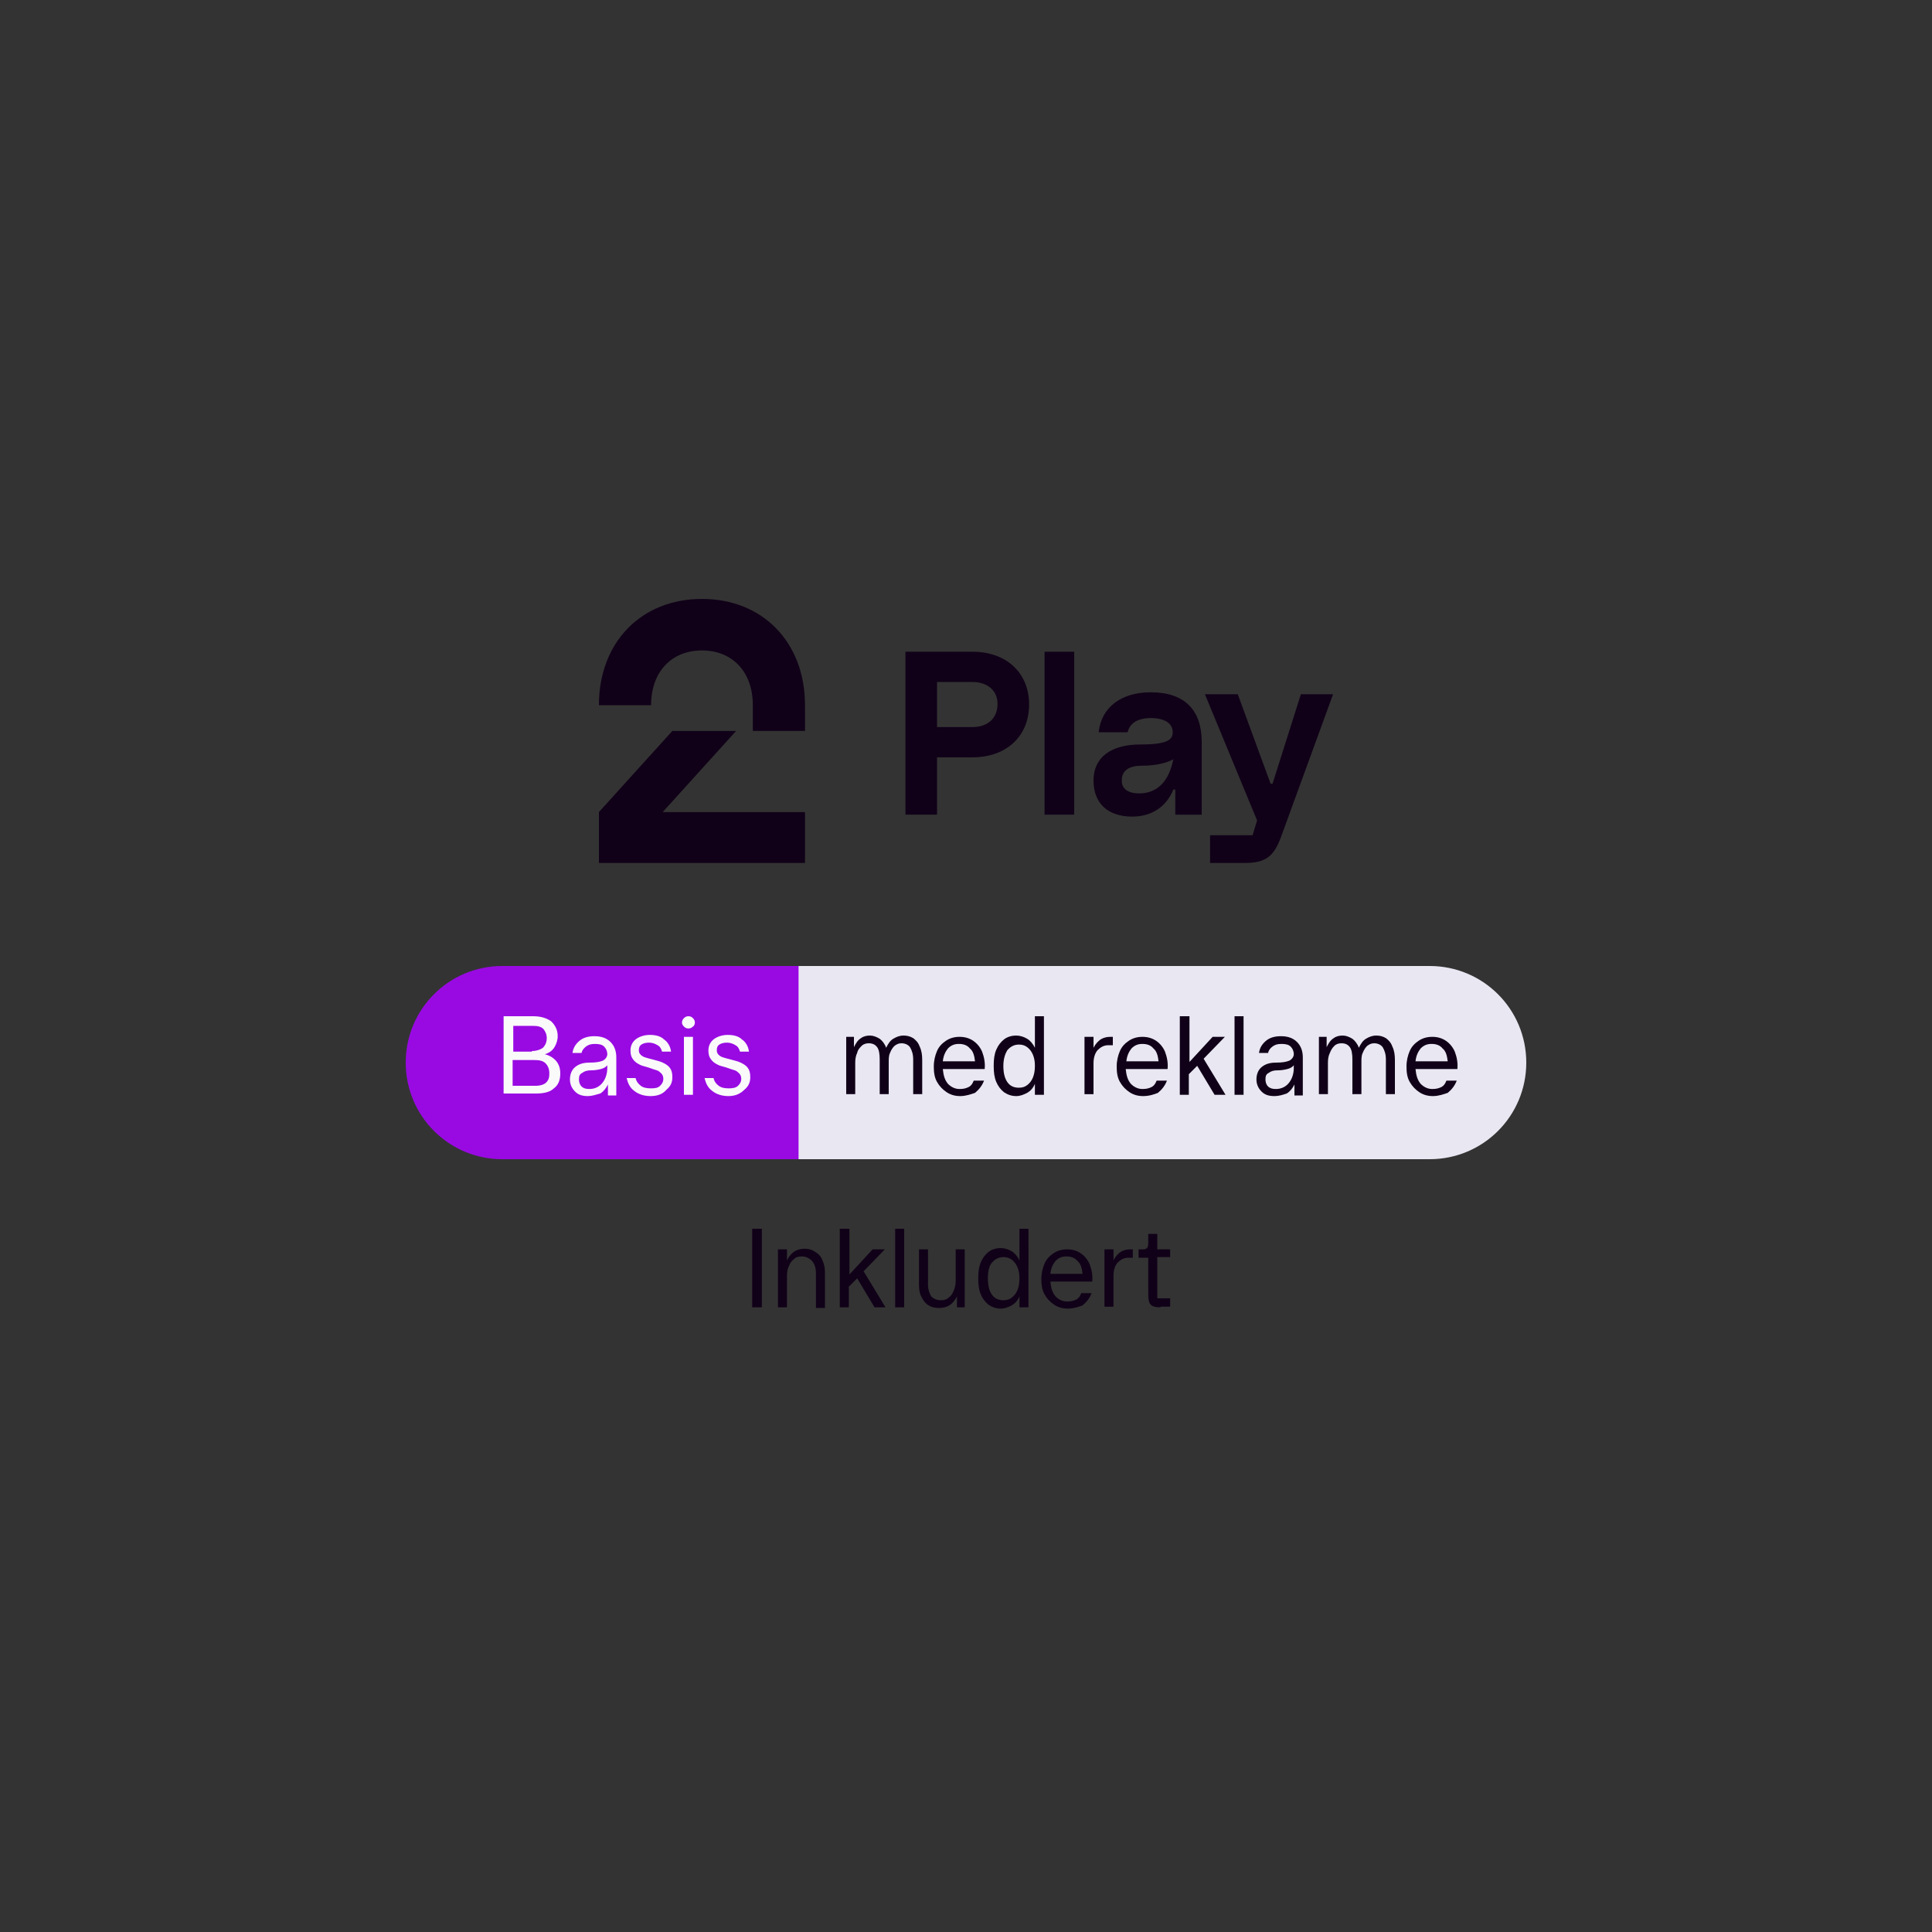
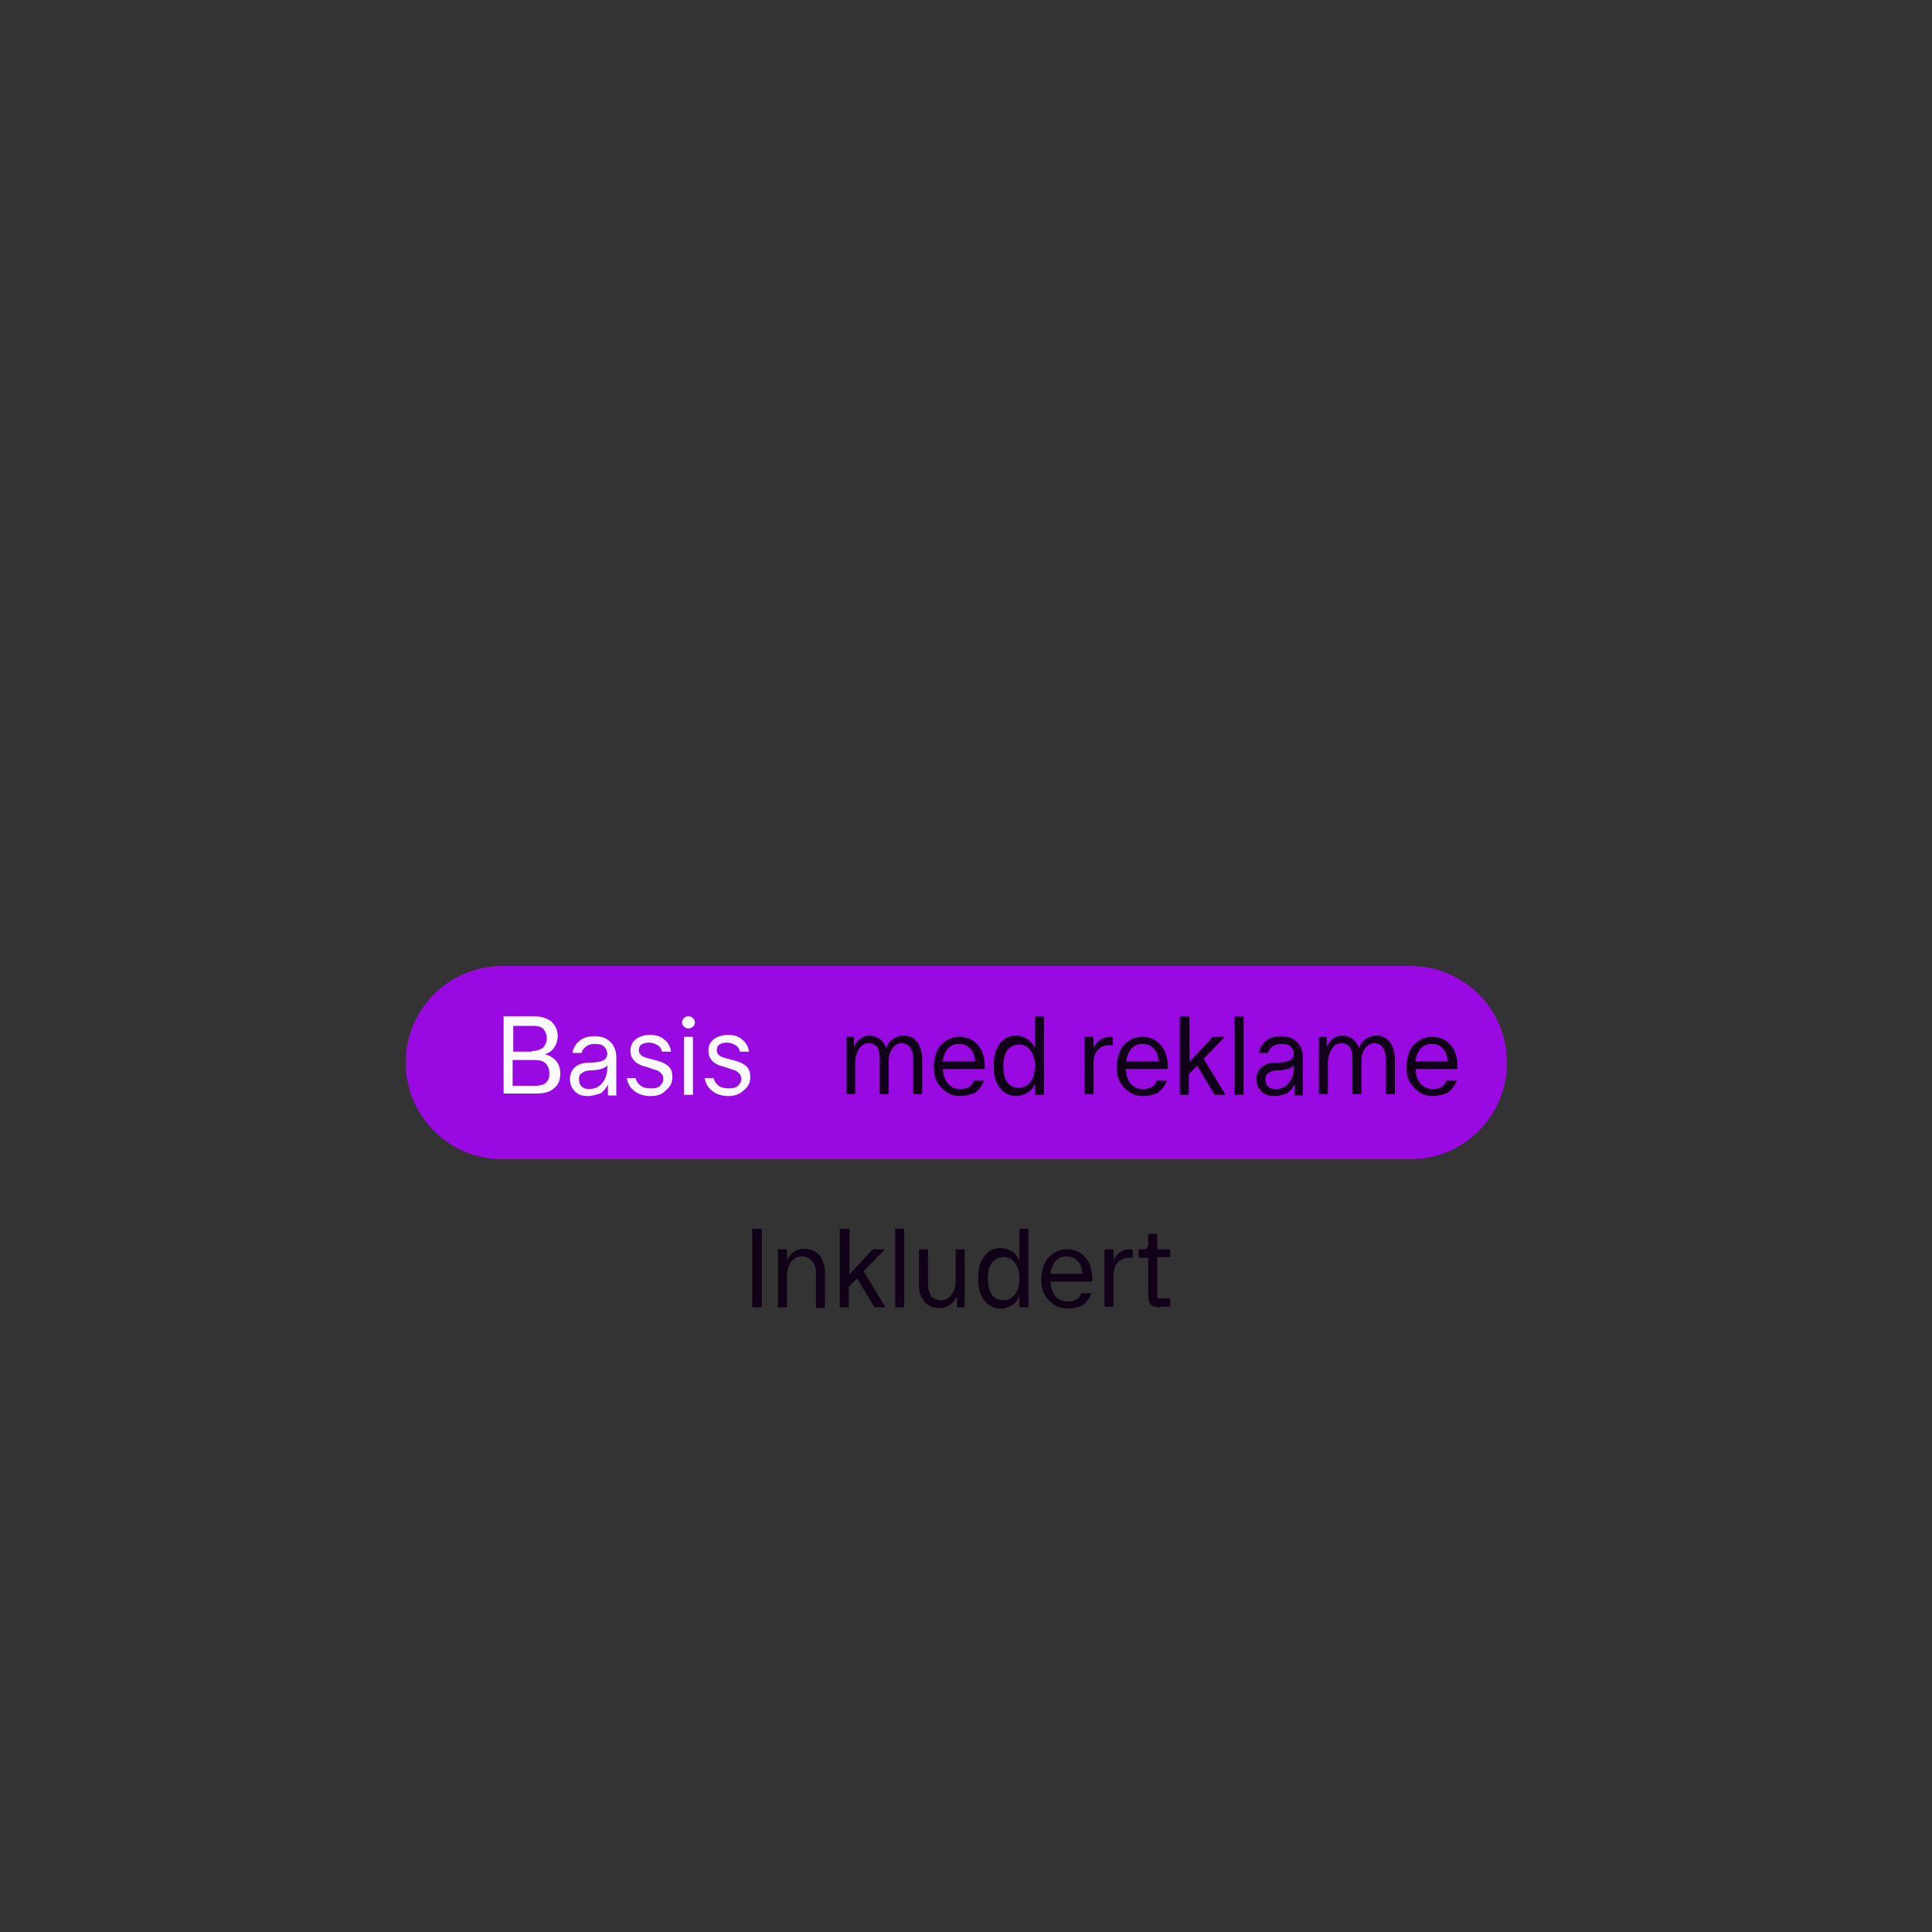
<svg xmlns="http://www.w3.org/2000/svg" xmlns:xlink="http://www.w3.org/1999/xlink" version="1.1" id="Layer_1" x="0px" y="0px" viewBox="0 0 300 300" style="enable-background:new 0 0 300 300;" xml:space="preserve">
  <rect x="0" y="0" width="300" height="300" fill="#333333" stroke="none" />
  <style type="text/css">
	.st0{fill:none;}
	.st1{clip-path:url(#SVGID_00000034080218732756953110000010694369084393475506_);}
	.st2{fill:#100118;}
	.st3{fill-rule:evenodd;clip-rule:evenodd;fill:#100118;}
	.st4{fill:#990AE3;}
	.st5{fill:#FAFAFA;}
	.st6{fill:#E9E7F2;}
</style>
  <rect class="st0" width="300" height="300" />
  <g>
    <defs>
-       <rect id="SVGID_1_" x="93" y="93" width="114" height="41" />
-     </defs>
+       </defs>
    <clipPath id="SVGID_00000111874545410137637850000016228236410177361039_">
      <use xlink:href="#SVGID_1_" style="overflow:visible;" />
    </clipPath>
    <g style="clip-path:url(#SVGID_00000111874545410137637850000016228236410177361039_);">
      <path class="st2" d="M109,93c9.4,0,16,6.7,16,16.5v4h-8.1v-4c0-5.2-3.2-8.5-7.9-8.5s-7.9,3.3-7.9,8.5H93C93,99.7,99.6,93,109,93z" />
      <path class="st2" d="M93,134h32v-7.9h-22.1l11.4-12.6h-9.9L93,126.1V134z" />
      <path class="st3" d="M169.8,121.2c0-3.6,2.7-5.6,7.3-5.6c4.1,0,5-0.7,5-1.9c0-1.4-1.3-2.2-3.4-2.2c-2,0-3.3,0.8-3.6,2.2h-4.5    c0.4-3.8,3.4-6.2,8.1-6.2c5.3,0,7.9,2.8,7.9,7.7v11.3h-4.1v-3.9h-0.3c-1.2,2.9-3.6,4.2-6.4,4.2    C172.1,126.8,169.8,124.8,169.8,121.2z M176.9,123.2c2.1,0,4.2-1.1,5.1-4.5l0.2-0.8c-1.1,0.6-2.8,1-4.9,1c-1.9,0-3.1,0.7-3.1,2.2    C174.1,122.5,175.2,123.2,176.9,123.2L176.9,123.2z" />
-       <path class="st2" d="M194.5,129.7h-6.6l0,4.3h5.4c3.2,0,4.5-1,5.6-4l8.1-22.2h-5l-4.4,13.9h-0.3l-5.1-13.9h-5.1l8.1,19.6    L194.5,129.7z" />
-       <path class="st2" d="M162.2,101.2h4.6v25.3h-4.6V101.2z" />
      <path class="st3" d="M151,101.2h-10.4l0,25.3h4.9v-8.9h5.5c5.3,0,8.8-3.3,8.8-8.2S156.3,101.2,151,101.2z M154.9,109.3    c0,2.2-1.5,3.6-3.9,3.6l-5.5,0v-7h5.5C153.3,105.9,154.9,107.2,154.9,109.3z" />
    </g>
  </g>
  <path class="st4" d="M78,150h141c8.3,0,15,6.7,15,15l0,0c0,8.3-6.7,15-15,15H78c-8.3,0-15-6.7-15-15l0,0C63,156.7,69.7,150,78,150z" />
  <path class="st5" d="M78.2,157.8h4.6c1.2,0,2.1,0.3,2.8,0.8c0.6,0.6,1,1.3,1,2.3c0,0.6-0.2,1.2-0.5,1.7c-0.3,0.5-0.8,0.9-1.5,1.1  c0.8,0.2,1.4,0.6,1.8,1.1c0.4,0.5,0.6,1.1,0.6,1.9c0,1-0.3,1.8-1,2.3c-0.6,0.6-1.6,0.8-2.8,0.8h-5V157.8z M83.2,168.6  c0.7,0,1.3-0.2,1.6-0.5c0.4-0.4,0.5-0.8,0.5-1.4c0-0.7-0.2-1.2-0.6-1.6c-0.4-0.4-1-0.5-1.8-0.5h-3.3v4H83.2z M82.6,163.2  c0.7,0,1.3-0.2,1.7-0.5c0.4-0.4,0.6-0.9,0.6-1.5c0-0.6-0.2-1-0.5-1.4c-0.4-0.4-0.9-0.5-1.6-0.5h-3.1v4H82.6z M91.3,170.2  c-0.9,0-1.5-0.2-2-0.7c-0.5-0.5-0.8-1.1-0.8-1.9c0-0.8,0.3-1.5,0.8-1.9c0.6-0.5,1.3-0.7,2.3-0.7c0.9,0,1.5-0.1,2-0.3  c0.4-0.2,0.7-0.6,0.7-1c0-0.5-0.2-0.9-0.5-1.2c-0.3-0.3-0.8-0.4-1.4-0.4c-0.6,0-1,0.1-1.4,0.4s-0.6,0.6-0.7,1h-1.4  c0.1-0.8,0.5-1.4,1.1-1.9c0.6-0.5,1.4-0.7,2.3-0.7c1.1,0,1.9,0.3,2.5,0.9c0.6,0.6,0.9,1.4,0.9,2.4v5.9h-1.3v-1.7  c-0.3,0.6-0.7,1.1-1.2,1.4C92.5,170,91.9,170.2,91.3,170.2z M89.9,167.6c0,0.4,0.1,0.8,0.4,1.1c0.3,0.3,0.7,0.4,1.2,0.4  c0.8,0,1.5-0.3,2-0.9c0.5-0.6,0.8-1.4,0.8-2.4v-0.4c-0.2,0.3-0.6,0.5-1,0.6c-0.4,0.1-0.9,0.2-1.5,0.2c-0.6,0-1,0.1-1.4,0.4  C90,166.8,89.9,167.1,89.9,167.6z M101,170.2c-1,0-1.9-0.3-2.5-0.8c-0.7-0.5-1-1.2-1.2-2h1.4c0.1,0.5,0.4,0.9,0.8,1.2  c0.4,0.3,0.9,0.4,1.6,0.4s1.1-0.1,1.4-0.4c0.3-0.3,0.5-0.6,0.5-1.1c0-0.3-0.1-0.6-0.3-0.8c-0.2-0.2-0.4-0.4-0.7-0.5  c-0.3-0.1-0.7-0.2-1.2-0.4c-0.6-0.2-1.2-0.3-1.5-0.5c-0.4-0.2-0.7-0.4-1-0.8c-0.3-0.4-0.4-0.8-0.4-1.4c0-0.7,0.3-1.3,0.8-1.7  c0.5-0.4,1.3-0.7,2.2-0.7c0.9,0,1.7,0.2,2.2,0.7c0.6,0.4,1,1.1,1.1,1.9h-1.4c-0.1-0.4-0.3-0.8-0.7-1c-0.3-0.2-0.8-0.4-1.3-0.4  c-0.5,0-0.9,0.1-1.2,0.3c-0.3,0.2-0.4,0.5-0.4,0.9c0,0.3,0.1,0.5,0.3,0.7c0.2,0.2,0.4,0.3,0.7,0.4c0.3,0.1,0.7,0.2,1.1,0.3  c0.7,0.2,1.2,0.3,1.6,0.5c0.4,0.2,0.8,0.4,1.1,0.8c0.3,0.4,0.4,0.8,0.4,1.5c0,0.8-0.3,1.4-0.9,1.9  C102.9,169.9,102.1,170.2,101,170.2z M106.2,161h1.4v9h-1.4V161z M106.9,159.7c-0.3,0-0.5-0.1-0.7-0.3c-0.2-0.2-0.3-0.4-0.3-0.6  c0-0.3,0.1-0.5,0.3-0.7c0.2-0.2,0.4-0.3,0.7-0.3c0.3,0,0.5,0.1,0.7,0.3c0.2,0.2,0.3,0.4,0.3,0.7c0,0.2-0.1,0.5-0.3,0.6  C107.4,159.6,107.2,159.7,106.9,159.7z M113.1,170.2c-1,0-1.9-0.3-2.5-0.8c-0.7-0.5-1-1.2-1.2-2h1.4c0.1,0.5,0.4,0.9,0.8,1.2  c0.4,0.3,0.9,0.4,1.6,0.4c0.6,0,1.1-0.1,1.4-0.4c0.3-0.3,0.5-0.6,0.5-1.1c0-0.3-0.1-0.6-0.3-0.8c-0.2-0.2-0.4-0.4-0.7-0.5  c-0.3-0.1-0.7-0.2-1.2-0.4c-0.6-0.2-1.2-0.3-1.5-0.5c-0.4-0.2-0.7-0.4-1-0.8c-0.3-0.4-0.4-0.8-0.4-1.4c0-0.7,0.3-1.3,0.8-1.7  c0.5-0.4,1.3-0.7,2.2-0.7c0.9,0,1.7,0.2,2.2,0.7c0.6,0.4,1,1.1,1.1,1.9h-1.4c-0.1-0.4-0.3-0.8-0.7-1c-0.3-0.2-0.8-0.4-1.3-0.4  c-0.5,0-0.9,0.1-1.2,0.3c-0.3,0.2-0.4,0.5-0.4,0.9c0,0.3,0.1,0.5,0.3,0.7c0.2,0.2,0.4,0.3,0.7,0.4c0.3,0.1,0.7,0.2,1.1,0.3  c0.7,0.2,1.2,0.3,1.6,0.5c0.4,0.2,0.8,0.4,1.1,0.8c0.3,0.4,0.4,0.8,0.4,1.5c0,0.8-0.3,1.4-0.9,1.9  C114.9,169.9,114.1,170.2,113.1,170.2z" />
-   <path class="st6" d="M124,150h98c8.3,0,15,6.7,15,15l0,0c0,8.3-6.7,15-15,15h-98V150z" />
  <path class="st2" d="M131.2,161h1.4v1.6c0.3-0.6,0.6-1.1,1.1-1.4c0.4-0.3,0.9-0.4,1.4-0.4c0.5,0,1,0.2,1.5,0.5  c0.4,0.3,0.8,0.8,1,1.4c0.3-0.6,0.6-1.1,1.1-1.4c0.5-0.3,1-0.5,1.6-0.5c0.5,0,1,0.1,1.5,0.4c0.4,0.3,0.8,0.7,1,1.3  c0.3,0.6,0.4,1.3,0.4,2.1v5.3h-1.4v-5.4c0-0.8-0.2-1.4-0.5-1.9c-0.3-0.4-0.8-0.6-1.3-0.6c-0.4,0-0.7,0.1-1.1,0.4  c-0.3,0.3-0.5,0.6-0.7,1.1c-0.2,0.4-0.2,0.9-0.2,1.5v4.9h-1.4v-5.4c0-0.8-0.1-1.5-0.4-1.9c-0.3-0.4-0.7-0.6-1.3-0.6  c-0.4,0-0.8,0.1-1.1,0.4c-0.3,0.3-0.6,0.6-0.7,1.1c-0.2,0.4-0.3,0.9-0.3,1.5v4.9h-1.4V161z M149.1,170.2c-0.8,0-1.5-0.2-2.1-0.6  c-0.6-0.4-1.1-0.9-1.5-1.6c-0.4-0.7-0.5-1.5-0.5-2.4c0-0.9,0.2-1.7,0.5-2.4c0.3-0.7,0.8-1.2,1.4-1.6s1.3-0.6,2.1-0.6  c0.8,0,1.5,0.2,2.1,0.6c0.6,0.4,1.1,1,1.4,1.7c0.3,0.8,0.5,1.7,0.4,2.7h-6.5c0.1,1,0.3,1.7,0.8,2.3c0.5,0.5,1.1,0.8,1.8,0.8  c0.6,0,1-0.1,1.4-0.3c0.4-0.2,0.6-0.5,0.8-1h1.6c-0.3,0.8-0.8,1.4-1.4,1.9C150.8,169.9,150,170.2,149.1,170.2z M151.4,164.8  c-0.1-0.9-0.3-1.6-0.8-2c-0.4-0.5-1-0.7-1.7-0.7c-0.7,0-1.2,0.2-1.7,0.7c-0.4,0.5-0.7,1.1-0.8,2H151.4z M157.8,170.2  c-0.7,0-1.3-0.2-1.9-0.6c-0.5-0.4-0.9-0.9-1.2-1.6c-0.3-0.7-0.4-1.5-0.4-2.5s0.1-1.8,0.4-2.5c0.3-0.7,0.7-1.2,1.2-1.6  c0.5-0.4,1.2-0.6,1.9-0.6c0.6,0,1.2,0.2,1.7,0.5c0.5,0.3,0.9,0.8,1.2,1.4v-4.9h1.4V170h-1.4v-1.7c-0.3,0.7-0.7,1.1-1.2,1.4  C158.9,170,158.4,170.2,157.8,170.2z M155.8,165.5c0,1.1,0.2,1.9,0.6,2.5c0.4,0.6,1,0.9,1.8,0.9c0.5,0,0.9-0.1,1.3-0.4  c0.4-0.3,0.7-0.7,0.9-1.2c0.2-0.5,0.3-1.1,0.3-1.8s-0.1-1.2-0.3-1.7c-0.2-0.5-0.5-0.9-0.9-1.2c-0.4-0.3-0.8-0.4-1.3-0.4  c-0.7,0-1.3,0.3-1.8,0.9C156.1,163.6,155.8,164.4,155.8,165.5z M168.4,161h1.4v1.7c0.3-0.6,0.7-1,1.1-1.3c0.5-0.3,1-0.4,1.5-0.4h0.4  v1.3h-0.7c-0.7,0-1.2,0.3-1.7,0.8c-0.4,0.5-0.6,1.2-0.6,2v4.8h-1.4V161z M177.5,170.2c-0.8,0-1.5-0.2-2.1-0.6  c-0.6-0.4-1.1-0.9-1.5-1.6c-0.4-0.7-0.5-1.5-0.5-2.4c0-0.9,0.2-1.7,0.5-2.4c0.3-0.7,0.8-1.2,1.4-1.6s1.3-0.6,2.1-0.6  c0.8,0,1.5,0.2,2.1,0.6c0.6,0.4,1.1,1,1.4,1.7c0.3,0.8,0.5,1.7,0.4,2.7h-6.5c0.1,1,0.3,1.7,0.8,2.3c0.5,0.5,1.1,0.8,1.8,0.8  c0.6,0,1-0.1,1.4-0.3c0.4-0.2,0.6-0.5,0.8-1h1.6c-0.3,0.8-0.8,1.4-1.4,1.9C179.3,169.9,178.5,170.2,177.5,170.2z M179.9,164.8  c-0.1-0.9-0.3-1.6-0.8-2c-0.4-0.5-1-0.7-1.7-0.7c-0.7,0-1.2,0.2-1.7,0.7c-0.4,0.5-0.7,1.1-0.8,2H179.9z M183.3,157.8h1.4v7.1  l3.6-3.9h1.9l-3.3,3.4l3.4,5.6h-1.7l-2.7-4.5l-1.3,1.3v3.2h-1.4V157.8z M191.7,157.8h1.4V170h-1.4V157.8z M197.9,170.2  c-0.9,0-1.5-0.2-2-0.7c-0.5-0.5-0.8-1.1-0.8-1.9c0-0.8,0.3-1.5,0.8-1.9c0.6-0.5,1.3-0.7,2.3-0.7c0.9,0,1.5-0.1,2-0.3  c0.4-0.2,0.7-0.6,0.7-1c0-0.5-0.2-0.9-0.5-1.2c-0.3-0.3-0.8-0.4-1.4-0.4c-0.6,0-1,0.1-1.4,0.4c-0.4,0.3-0.6,0.6-0.7,1h-1.4  c0.1-0.8,0.5-1.4,1.1-1.9c0.6-0.5,1.4-0.7,2.3-0.7c1.1,0,1.9,0.3,2.5,0.9c0.6,0.6,0.9,1.4,0.9,2.4v5.9h-1.3v-1.7  c-0.3,0.6-0.7,1.1-1.2,1.4C199.2,170,198.6,170.2,197.9,170.2z M196.5,167.6c0,0.4,0.1,0.8,0.4,1.1c0.3,0.3,0.7,0.4,1.2,0.4  c0.8,0,1.5-0.3,2-0.9c0.5-0.6,0.8-1.4,0.8-2.4v-0.4c-0.2,0.3-0.6,0.5-1,0.6c-0.4,0.1-0.9,0.2-1.5,0.2c-0.6,0-1,0.1-1.4,0.4  C196.6,166.8,196.5,167.1,196.5,167.6z M204.6,161h1.4v1.6c0.3-0.6,0.6-1.1,1.1-1.4c0.4-0.3,0.9-0.4,1.4-0.4c0.5,0,1,0.2,1.5,0.5  c0.4,0.3,0.8,0.8,1,1.4c0.3-0.6,0.6-1.1,1.1-1.4c0.5-0.3,1-0.5,1.6-0.5c0.5,0,1,0.1,1.5,0.4c0.4,0.3,0.8,0.7,1,1.3  c0.3,0.6,0.4,1.3,0.4,2.1v5.3h-1.4v-5.4c0-0.8-0.2-1.4-0.5-1.9c-0.3-0.4-0.8-0.6-1.3-0.6c-0.4,0-0.7,0.1-1.1,0.4  c-0.3,0.3-0.5,0.6-0.7,1.1c-0.2,0.4-0.2,0.9-0.2,1.5v4.9h-1.4v-5.4c0-0.8-0.1-1.5-0.4-1.9c-0.3-0.4-0.7-0.6-1.3-0.6  c-0.4,0-0.8,0.1-1.1,0.4c-0.3,0.3-0.5,0.6-0.7,1.1c-0.2,0.4-0.3,0.9-0.3,1.5v4.9h-1.4V161z M222.5,170.2c-0.8,0-1.5-0.2-2.1-0.6  c-0.6-0.4-1.1-0.9-1.5-1.6c-0.4-0.7-0.5-1.5-0.5-2.4c0-0.9,0.2-1.7,0.5-2.4c0.3-0.7,0.8-1.2,1.4-1.6s1.3-0.6,2.1-0.6  c0.8,0,1.5,0.2,2.1,0.6c0.6,0.4,1.1,1,1.4,1.7c0.3,0.8,0.5,1.7,0.4,2.7h-6.5c0.1,1,0.3,1.7,0.8,2.3c0.5,0.5,1.1,0.8,1.8,0.8  c0.6,0,1-0.1,1.4-0.3c0.4-0.2,0.6-0.5,0.8-1h1.6c-0.3,0.8-0.8,1.4-1.4,1.9C224.2,169.9,223.4,170.2,222.5,170.2z M224.8,164.8  c-0.1-0.9-0.3-1.6-0.8-2c-0.4-0.5-1-0.7-1.7-0.7c-0.7,0-1.2,0.2-1.7,0.7c-0.4,0.5-0.7,1.1-0.8,2H224.8z" />
  <path class="st2" d="M116.8,190.8h1.5V203h-1.5V190.8z M120.8,194h1.4v1.7c0.3-0.6,0.7-1.1,1.2-1.4c0.5-0.3,1-0.4,1.6-0.4  c0.6,0,1.2,0.2,1.6,0.5c0.5,0.3,0.9,0.7,1.1,1.3c0.3,0.6,0.4,1.2,0.4,2v5.4h-1.4v-5.4c0-0.8-0.2-1.4-0.6-1.9  c-0.4-0.4-0.9-0.7-1.6-0.7c-0.5,0-0.9,0.1-1.2,0.4c-0.4,0.3-0.6,0.6-0.8,1.1c-0.2,0.4-0.3,0.9-0.3,1.5v4.9h-1.4V194z M130.5,190.8  h1.4v7.1l3.6-3.9h1.9l-3.3,3.4l3.4,5.6h-1.7l-2.7-4.5l-1.3,1.3v3.2h-1.4V190.8z M139,190.8h1.4V203H139V190.8z M150,203h-1.4v-1.7  c-0.3,0.6-0.7,1.1-1.2,1.4c-0.5,0.3-1,0.4-1.6,0.4c-0.6,0-1.1-0.1-1.6-0.4c-0.5-0.3-0.8-0.7-1.1-1.3c-0.3-0.5-0.4-1.2-0.4-1.9V194  h1.4v5.5c0,0.7,0.2,1.3,0.5,1.8c0.4,0.4,0.9,0.6,1.5,0.6c0.5,0,0.9-0.1,1.2-0.4c0.4-0.3,0.6-0.6,0.8-1.1c0.2-0.5,0.3-1,0.3-1.5V194  h1.4V203z M155.4,203.2c-0.7,0-1.3-0.2-1.9-0.6c-0.5-0.4-0.9-0.9-1.2-1.6s-0.4-1.5-0.4-2.5s0.1-1.8,0.4-2.5c0.3-0.7,0.7-1.2,1.2-1.6  c0.5-0.4,1.2-0.6,1.9-0.6c0.6,0,1.2,0.2,1.7,0.5c0.5,0.3,0.9,0.8,1.2,1.4v-4.9h1.4V203h-1.4v-1.7c-0.3,0.7-0.7,1.1-1.2,1.4  C156.5,203,156,203.2,155.4,203.2z M153.4,198.5c0,1.1,0.2,1.9,0.6,2.5c0.4,0.6,1,0.9,1.8,0.9c0.5,0,0.9-0.1,1.3-0.4  c0.4-0.3,0.7-0.7,0.9-1.2c0.2-0.5,0.3-1.1,0.3-1.8s-0.1-1.2-0.3-1.7c-0.2-0.5-0.5-0.9-0.9-1.2c-0.4-0.3-0.8-0.4-1.3-0.4  c-0.7,0-1.3,0.3-1.8,0.9C153.6,196.6,153.4,197.4,153.4,198.5z M165.8,203.2c-0.8,0-1.5-0.2-2.1-0.6c-0.6-0.4-1.1-0.9-1.5-1.6  c-0.4-0.7-0.5-1.5-0.5-2.4c0-0.9,0.2-1.7,0.5-2.4c0.3-0.7,0.8-1.2,1.4-1.6s1.3-0.6,2.1-0.6c0.8,0,1.5,0.2,2.1,0.6  c0.6,0.4,1.1,1,1.4,1.7c0.3,0.8,0.5,1.7,0.4,2.7h-6.5c0.1,1,0.3,1.7,0.8,2.3c0.5,0.5,1.1,0.8,1.8,0.8c0.6,0,1-0.1,1.4-0.3  c0.4-0.2,0.6-0.5,0.8-1h1.6c-0.3,0.8-0.8,1.4-1.4,1.9C167.5,202.9,166.8,203.2,165.8,203.2z M168.1,197.8c-0.1-0.9-0.3-1.6-0.8-2  c-0.4-0.5-1-0.7-1.7-0.7c-0.7,0-1.2,0.2-1.7,0.7c-0.4,0.5-0.7,1.1-0.8,2H168.1z M171.5,194h1.4v1.7c0.3-0.6,0.7-1,1.1-1.3  c0.5-0.3,1-0.4,1.5-0.4h0.4v1.3h-0.7c-0.7,0-1.2,0.3-1.7,0.8c-0.4,0.5-0.6,1.2-0.6,2v4.8h-1.4V194z M180.2,203  c-0.7,0-1.2-0.1-1.5-0.4c-0.3-0.3-0.4-0.8-0.4-1.6v-5.7h-1.5V194h0.7c0.3,0,0.5-0.1,0.6-0.2c0.1-0.1,0.2-0.4,0.2-0.7v-1.5h1.4v2.4h2  v1.2h-2v6.4h2v1.3H180.2z" />
</svg>